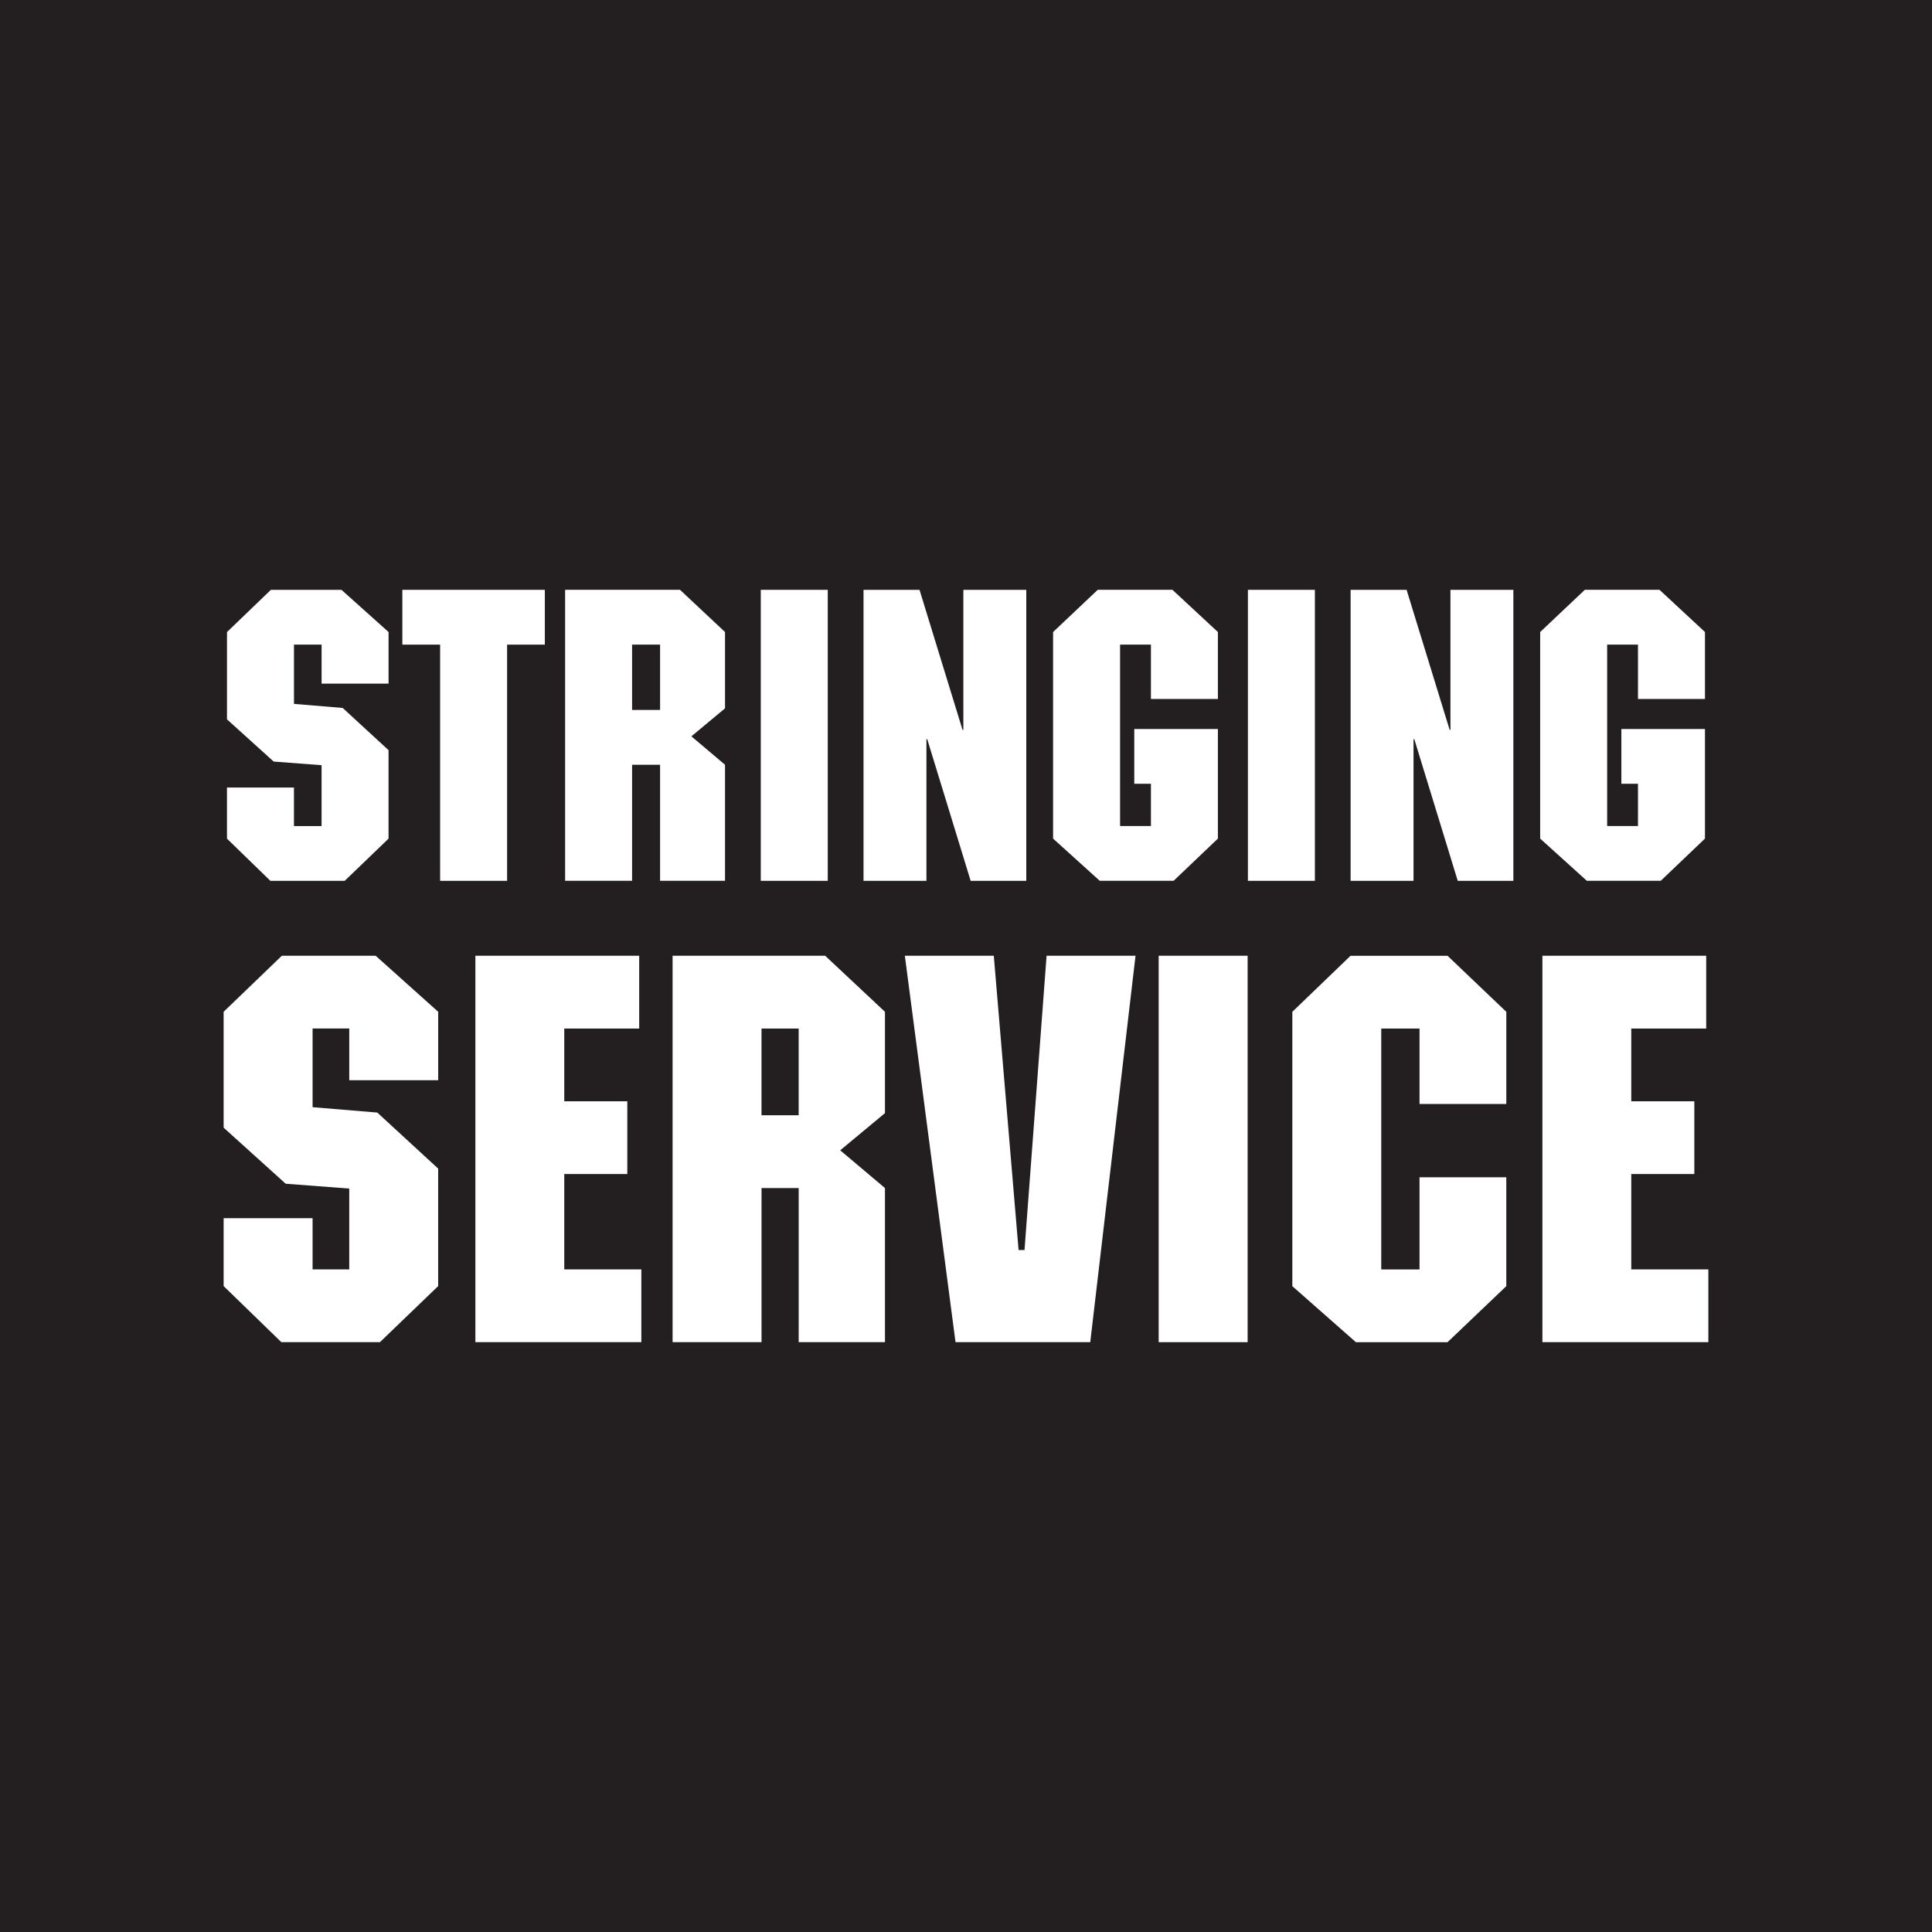
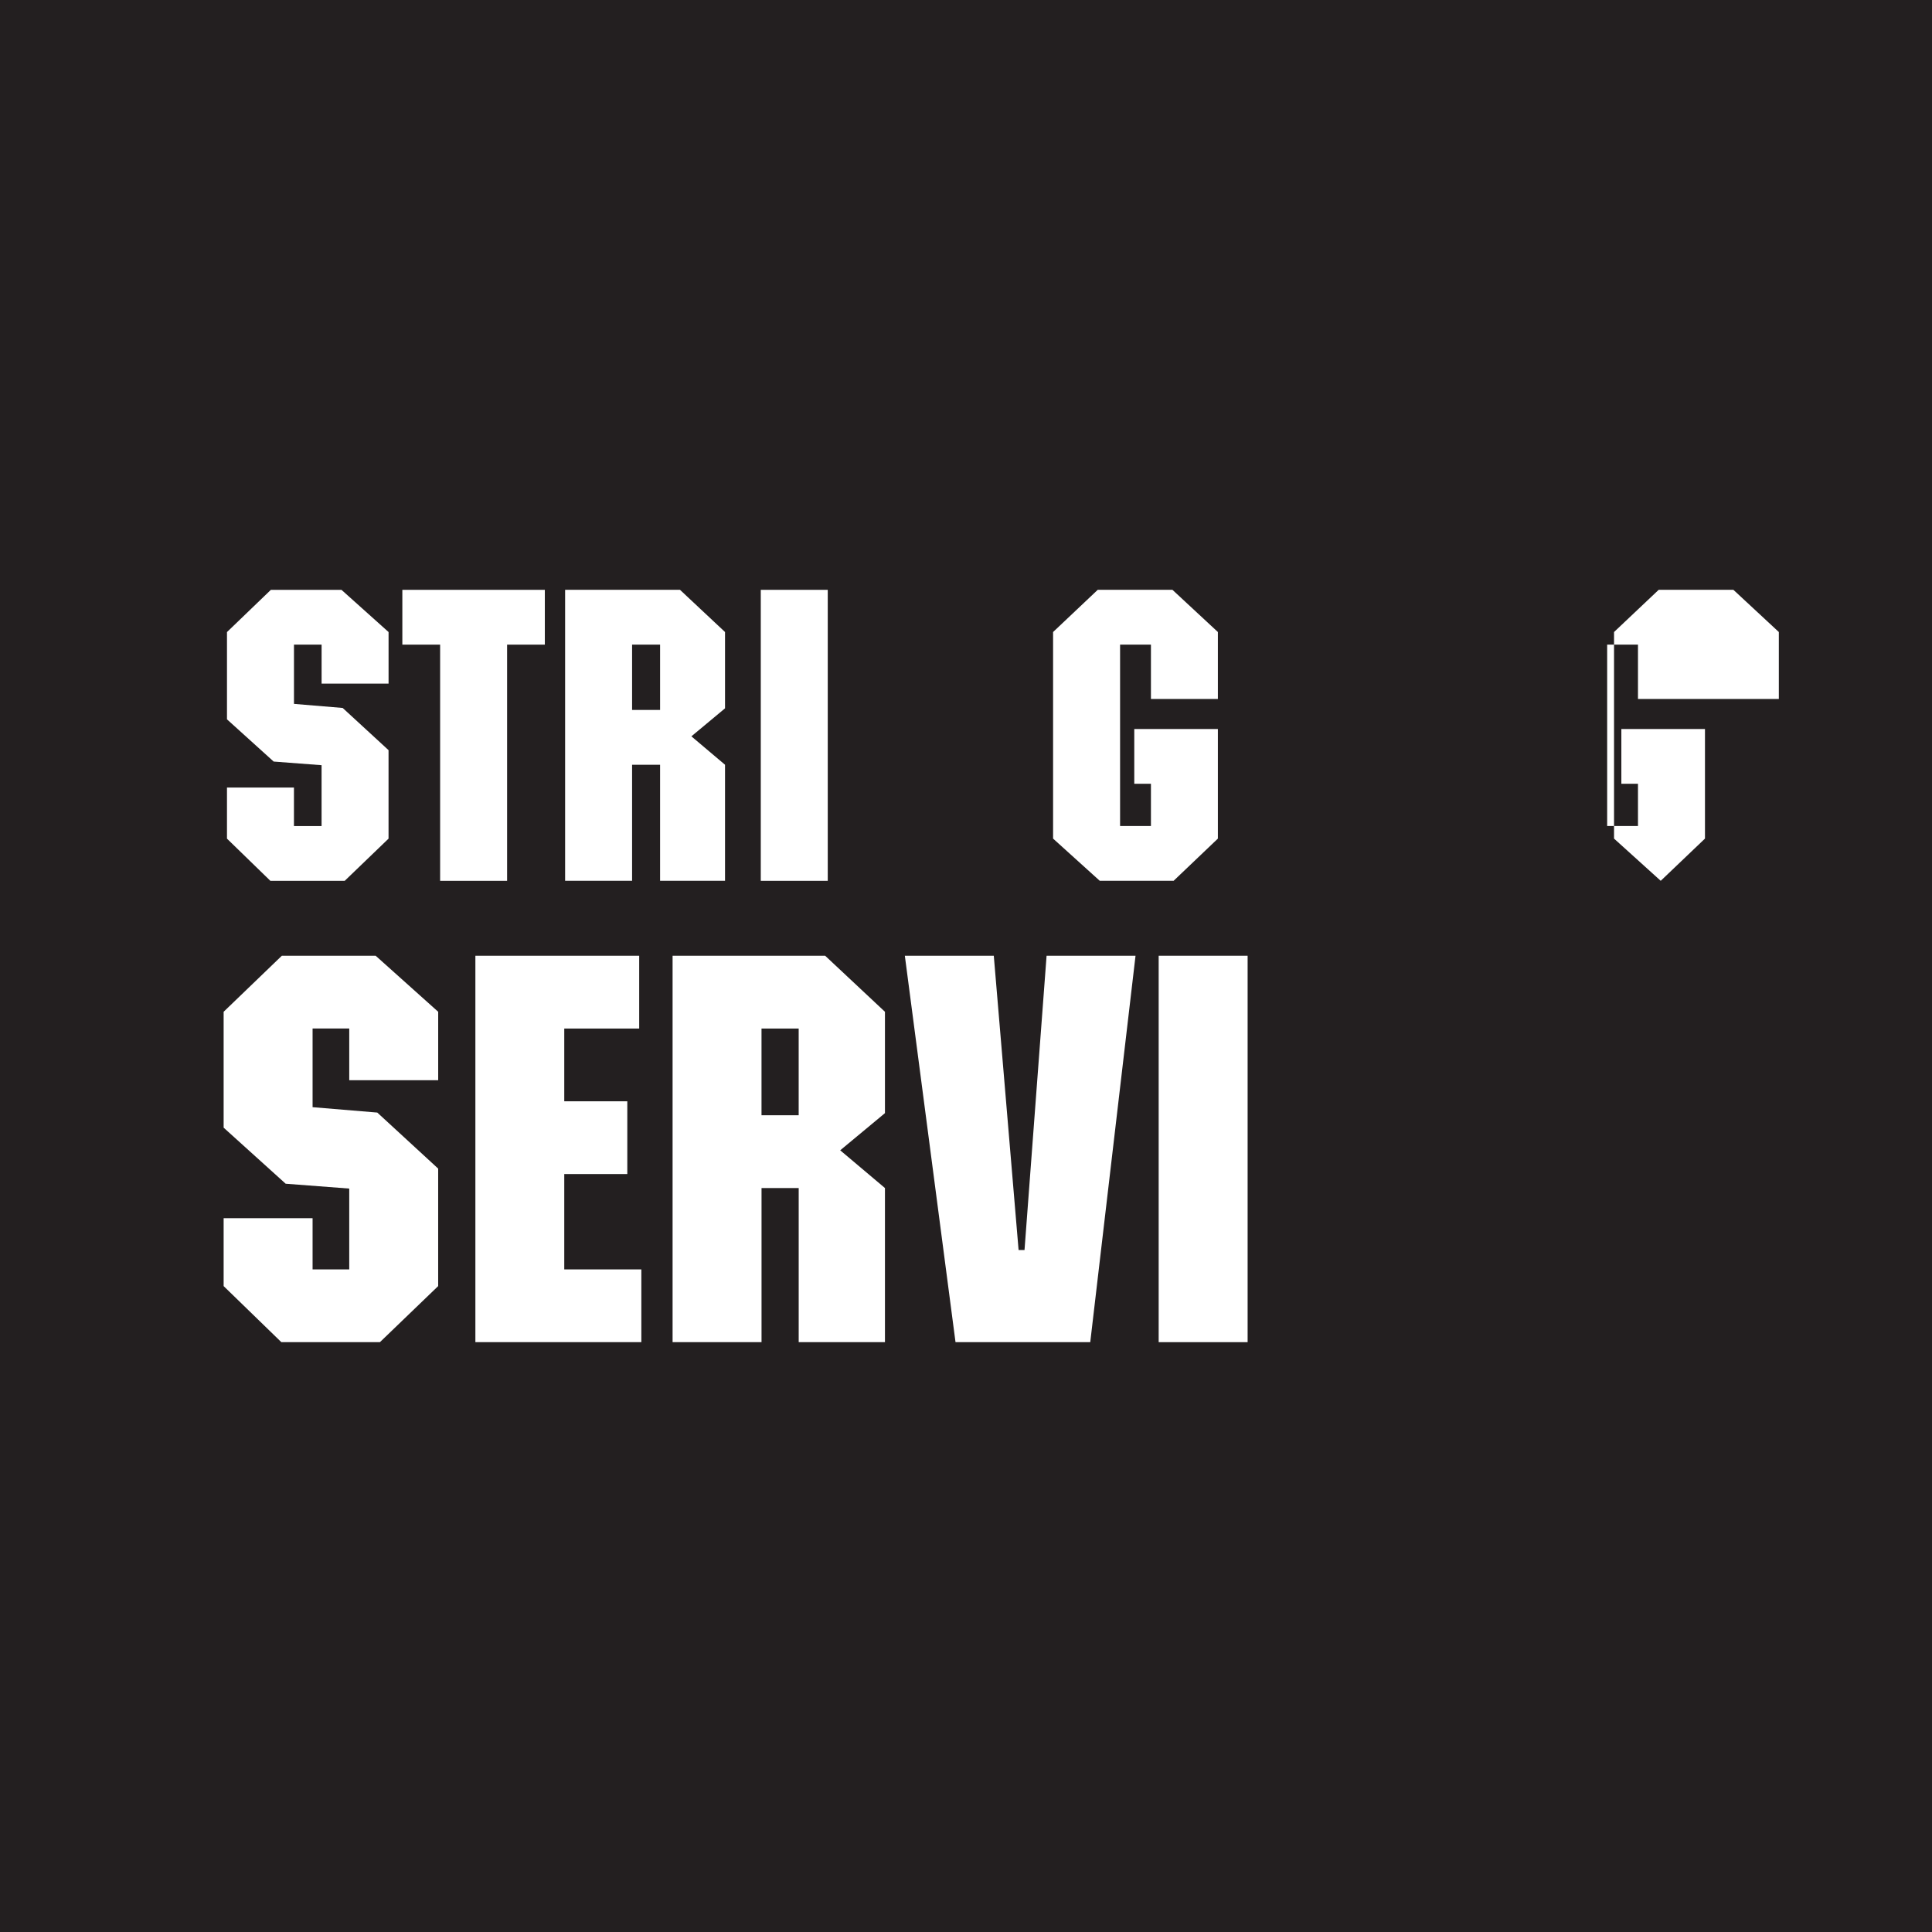
<svg xmlns="http://www.w3.org/2000/svg" id="Layer_2" viewBox="0 0 876.43 876.43">
  <defs>
    <style>
      .cls-1 {
        fill: #231f20;
      }

      .cls-2 {
        fill: #fff;
      }
    </style>
  </defs>
  <g id="Layer_1-2" data-name="Layer_1">
    <rect class="cls-1" width="876.43" height="876.43" />
    <g>
      <g>
        <path class="cls-2" d="M170.41,433.56l28.37,25.42v31.06h-40.35v-23.47h-16.63v35.69l29.35,2.44,27.62,25.42v53.3l-26.41,25.42h-44.74l-26.17-25.42v-30.8h40.35v23.23h16.63v-36.67l-28.84-2.2-28.14-25.43v-52.57l26.41-25.42h42.54Z" />
        <path class="cls-2" d="M289.95,466.58h-33.98v33h28.6v33h-28.6v43.28h34.97v33h-75.29v-175.3h74.31v33.01Z" />
        <path class="cls-2" d="M401.45,504.96l-20.3,16.86,20.3,17.12v69.92h-39.13v-69.92h-16.86v69.92h-40.35v-175.3h69.21l27.13,25.42v45.97ZM345.45,466.58v39.35h16.86v-39.35h-16.86Z" />
        <path class="cls-2" d="M494.58,608.86h-61.12l-22.99-175.3h40.35l11.25,133.49h2.69l10.01-133.49h40.35l-20.54,175.3Z" />
        <path class="cls-2" d="M565.97,608.86h-40.35v-175.3h40.35v175.3Z" />
-         <path class="cls-2" d="M683.31,500.8h-39.36v-34.22h-17.36v109.29h17.36v-41.81h39.36v49.39l-26.66,25.42h-41.56l-28.84-25.42v-124.45l26.41-25.42h44l26.66,25.42v41.81Z" />
-         <path class="cls-2" d="M773.99,466.58h-33.98v33h28.6v33h-28.6v43.28h34.97v33h-75.29v-175.3h74.31v33.01Z" />
      </g>
      <g>
        <path class="cls-2" d="M154.9,267.57l21.37,19.15v23.39h-30.38v-17.68h-12.53v26.88l22.09,1.84,20.81,19.15v40.14l-19.9,19.15h-33.69l-19.7-19.15v-23.19h30.38v17.48h12.53v-27.61l-21.73-1.65-21.18-19.15v-39.59l19.9-19.15h32.02Z" />
        <path class="cls-2" d="M247.16,292.43h-17.12v107.15h-30.38v-107.15h-17.14v-24.86h64.64v24.86Z" />
        <path class="cls-2" d="M328.9,321.33l-15.26,12.7,15.26,12.89v52.65h-29.46v-52.65h-12.7v52.65h-30.38v-132.01h52.11l20.43,19.15v34.61ZM286.74,292.43v29.64h12.7v-29.64h-12.7Z" />
        <path class="cls-2" d="M375.5,399.58h-30.38v-132.01h30.38v132.01Z" />
-         <path class="cls-2" d="M465.56,399.58h-25.23l-19.7-64.25h-.36v64.25h-28.54v-132.01h25.4l19.51,63.52h.38v-63.52h28.54v132.01Z" />
        <path class="cls-2" d="M552.49,317.09h-30.38v-24.67h-14v82.29h14v-19.15h-7.56v-24.85h37.93v49.71l-20.09,19.15h-33.49l-21.18-19.15v-93.71l20.26-19.15h33.88l20.62,19.15v30.38Z" />
-         <path class="cls-2" d="M596.48,399.58h-30.38v-132.01h30.38v132.01Z" />
-         <path class="cls-2" d="M686.52,399.58h-25.23l-19.7-64.25h-.36v64.25h-28.54v-132.01h25.4l19.53,63.52h.36v-63.52h28.54v132.01Z" />
-         <path class="cls-2" d="M773.45,317.09h-30.4v-24.67h-13.98v82.29h13.98v-19.15h-7.54v-24.85h37.93v49.71l-20.07,19.15h-33.51l-21.18-19.15v-93.71l20.26-19.15h33.88l20.62,19.15v30.38Z" />
+         <path class="cls-2" d="M773.45,317.09h-30.4v-24.67h-13.98v82.29h13.98v-19.15h-7.54v-24.85h37.93v49.71l-20.07,19.15l-21.18-19.15v-93.71l20.26-19.15h33.88l20.62,19.15v30.38Z" />
      </g>
    </g>
  </g>
</svg>